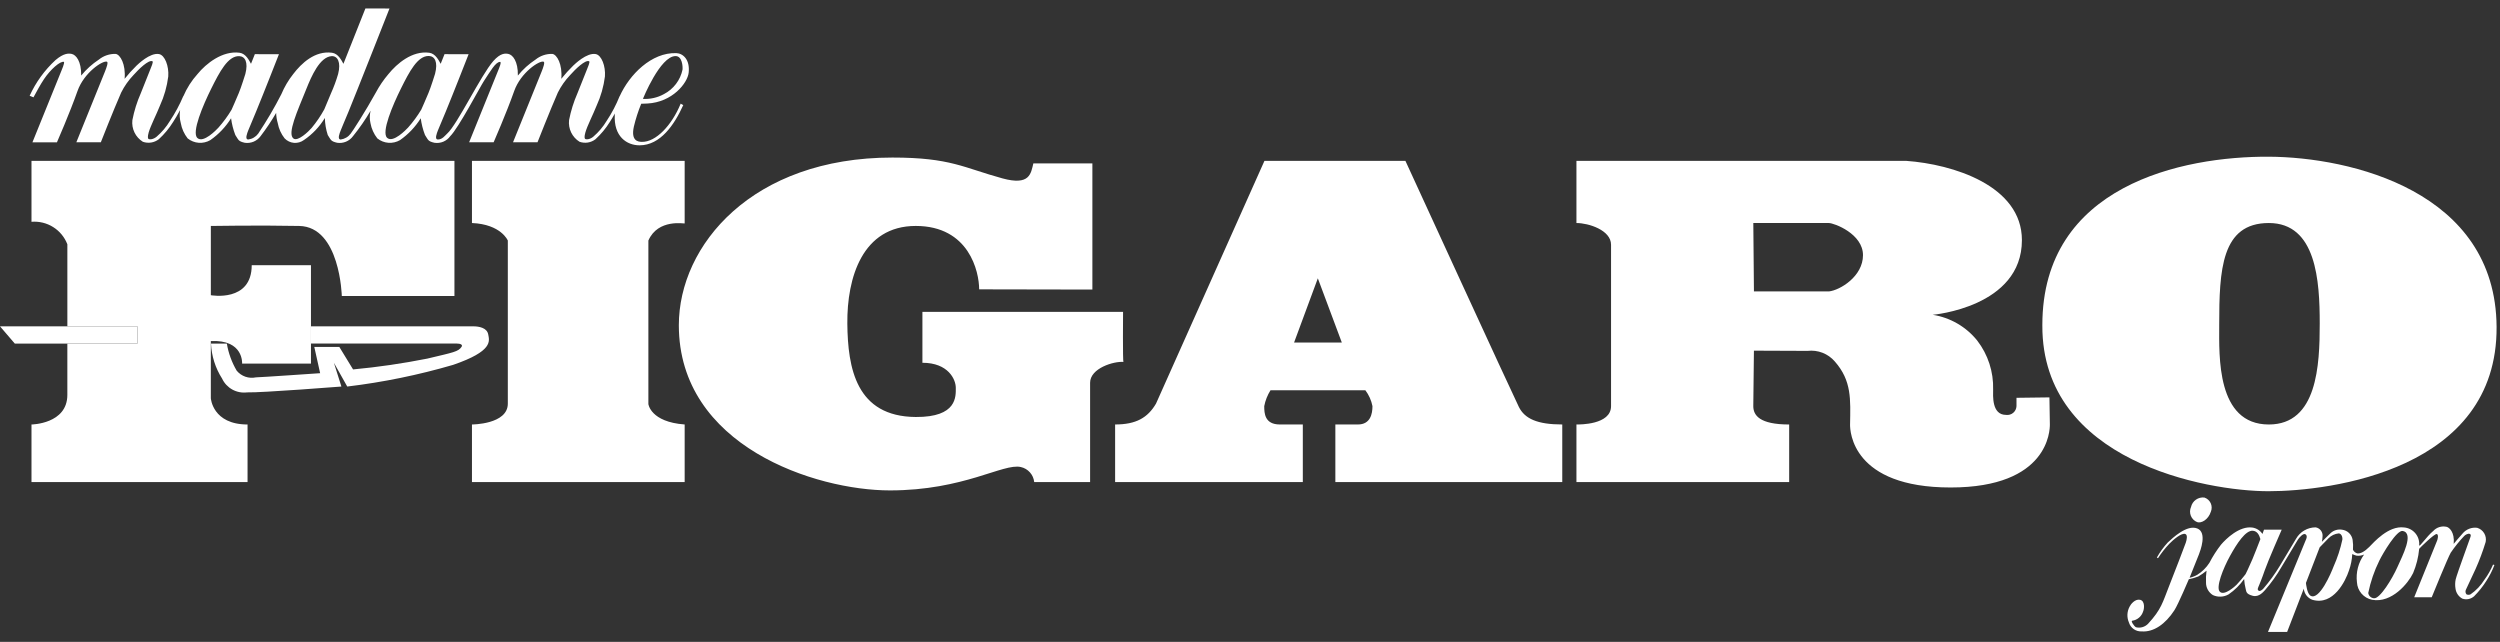
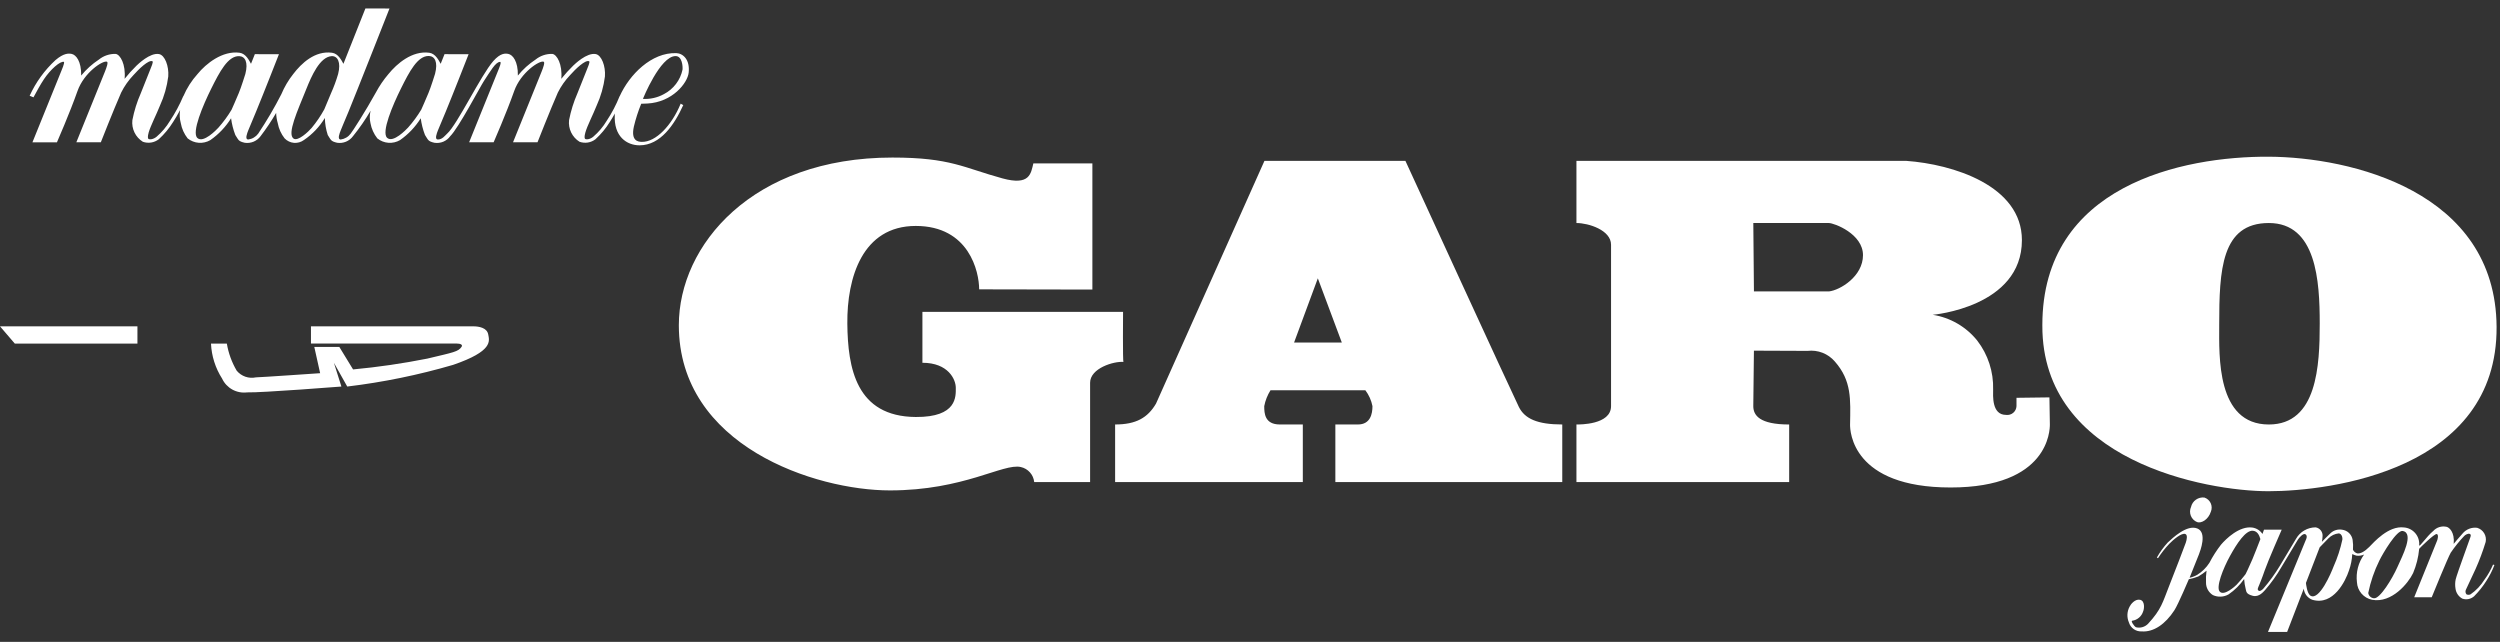
<svg xmlns="http://www.w3.org/2000/svg" width="148" height="38" viewBox="0 0 148 38" fill="none">
  <rect x="0" y="0" width="148" height="38" fill="#333333" stroke="none" />
-   <path d="M12.485 23.869L12.49 23.864L12.485 23.869ZM14.655 25.13V28.538H1.864V25.13C1.864 25.13 3.987 25.105 3.987 23.377V20.34H8.136V19.319H3.988V14.463C3.825 14.041 3.531 13.683 3.148 13.443C2.765 13.202 2.314 13.093 1.864 13.13V9.524H26.903V17.525H20.235C20.235 17.525 20.136 13.426 17.717 13.377C15.297 13.328 12.482 13.377 12.482 13.377V17.476C12.482 17.476 14.902 17.92 14.902 15.698H18.409V21.525H14.333C14.333 21.525 14.432 20.093 12.481 20.192V23.575C12.481 23.575 12.581 25.13 14.655 25.13ZM40.532 13.228V9.524H27.94V13.203C29.668 13.278 30.063 14.241 30.063 14.241V23.895C30.063 25.129 27.94 25.129 27.94 25.129V28.537H40.532V25.129C38.508 24.981 38.384 23.92 38.384 23.92V14.241C38.953 12.932 40.532 13.253 40.532 13.228Z" fill="white" />
  <path d="M54.213 24.686C56.681 24.703 56.583 23.451 56.583 22.957C56.583 22.463 56.138 21.476 54.607 21.476V18.463H66.485C66.485 18.463 66.46 21.422 66.509 21.426C65.941 21.377 64.534 21.796 64.534 22.661V28.538H61.225C61.203 28.325 61.115 28.125 60.973 27.966C60.831 27.806 60.643 27.695 60.435 27.649C59.397 27.406 57.077 29.032 52.682 29.032C48.287 29.032 40.187 26.414 40.187 19.253C40.187 14.512 44.533 9.327 52.829 9.327C56.286 9.327 57.057 9.937 59.348 10.561C60.978 11.006 61.027 10.265 61.175 9.672H64.669V17.142L57.966 17.129C57.966 16.092 57.373 13.376 54.213 13.376C51.051 13.376 50.137 16.438 50.162 19.154C50.188 21.796 50.681 24.66 54.213 24.686ZM89.918 24.093C89.572 23.402 83.201 9.524 83.201 9.524H74.855L68.435 23.895C67.942 24.735 67.25 25.129 66.015 25.129V28.537H77.127V25.129H75.769C74.867 25.129 74.843 24.463 74.843 24.043C74.907 23.71 75.033 23.392 75.213 23.105H80.831C81.039 23.382 81.183 23.703 81.25 24.043C81.25 24.5 81.127 25.129 80.387 25.129H79.053V28.537H92.486V25.129C91.004 25.129 90.264 24.785 89.918 24.093ZM76.609 20.278L78.016 16.476L79.436 20.278H76.609ZM121.326 23.525L119.376 23.55V24.043C119.373 24.119 119.355 24.193 119.321 24.261C119.288 24.329 119.241 24.39 119.183 24.439C119.124 24.488 119.057 24.524 118.984 24.545C118.911 24.566 118.835 24.572 118.76 24.562C117.895 24.562 117.993 23.402 117.993 23.055C118.022 22.013 117.69 20.993 117.055 20.166C116.396 19.344 115.454 18.798 114.413 18.636C114.413 18.636 119.697 18.192 119.697 14.216C119.697 10.982 115.598 9.721 112.857 9.524H93.325V13.203C94.042 13.203 95.374 13.623 95.374 14.488V24.043C95.374 25.155 93.498 25.13 93.325 25.13V28.538H105.919V25.13C104.165 25.13 103.795 24.586 103.795 24.043L103.832 20.759L107.006 20.772C107.306 20.736 107.611 20.775 107.893 20.884C108.175 20.994 108.426 21.172 108.623 21.402C109.627 22.544 109.549 23.649 109.524 25.13C109.517 25.531 109.647 28.859 115.474 28.859C121.302 28.859 121.352 25.451 121.352 25.13C121.352 24.809 121.326 23.525 121.326 23.525ZM108.277 17.252H103.833L103.796 13.203H108.264C108.585 13.203 110.289 13.846 110.289 15.105C110.289 16.364 108.931 17.178 108.277 17.252Z" fill="white" />
  <path d="M134.315 9.277C129.204 9.251 120.907 10.969 120.907 19.241V19.278C120.883 27.303 130.611 29.08 134.291 29.08C137.97 29.08 147.85 27.821 147.798 19.352C147.748 11.302 139.131 9.302 134.315 9.277ZM134.315 25.13C131.204 25.13 131.377 21.056 131.377 19.278V19.241C131.377 15.982 131.5 13.203 134.315 13.203C137.131 13.203 137.328 16.636 137.328 19.155C137.328 21.624 137.182 25.13 134.315 25.13ZM0 19.319H8.136V20.34H0.876L0 19.319ZM18.409 20.339V19.319H28.026C28.348 19.319 28.829 19.402 28.902 19.796C28.977 20.192 29.199 20.784 26.828 21.599C24.776 22.199 22.679 22.629 20.557 22.883L19.766 21.475L20.211 22.883C20.211 22.883 15.494 23.253 14.63 23.229C14.329 23.267 14.023 23.209 13.757 23.063C13.49 22.916 13.277 22.689 13.149 22.414C12.751 21.792 12.524 21.077 12.491 20.34H13.429C13.524 20.906 13.722 21.45 14.013 21.945C14.148 22.108 14.325 22.231 14.526 22.301C14.726 22.371 14.941 22.384 15.149 22.34C15.371 22.34 18.952 22.093 18.952 22.093L18.606 20.537H20.087L20.902 21.87C22.378 21.732 23.845 21.518 25.298 21.229C26.853 20.858 27.125 20.822 27.322 20.537C27.422 20.393 27.224 20.339 27.051 20.339H18.409ZM129.709 30.011C129.749 29.837 129.852 29.684 129.998 29.581C130.144 29.479 130.323 29.433 130.5 29.454C130.582 29.481 130.657 29.525 130.721 29.582C130.786 29.64 130.838 29.71 130.874 29.788C130.91 29.866 130.929 29.951 130.931 30.037C130.933 30.123 130.917 30.209 130.885 30.288C130.732 30.773 130.308 30.994 130.073 30.909C129.988 30.876 129.912 30.826 129.848 30.762C129.783 30.698 129.733 30.622 129.699 30.538C129.665 30.454 129.648 30.364 129.65 30.273C129.652 30.183 129.672 30.094 129.709 30.011ZM147.589 33.423C147.455 33.739 147.285 34.038 147.081 34.315C146.868 34.66 146.587 34.957 146.253 35.187C146.216 35.204 146.176 35.212 146.136 35.212C146.095 35.212 146.055 35.204 146.018 35.187C145.984 35.148 145.963 35.1 145.958 35.05C145.952 34.999 145.961 34.948 145.985 34.903C146.063 34.727 146.467 33.882 146.552 33.689C146.785 33.167 146.985 32.632 147.151 32.085C147.188 31.908 147.157 31.723 147.063 31.567C146.97 31.412 146.822 31.297 146.648 31.246C146.487 31.224 146.322 31.245 146.171 31.305C146.019 31.365 145.885 31.462 145.782 31.588C145.633 31.743 145.258 32.198 145.258 32.198C145.328 31.491 144.985 31.219 144.836 31.187C144.695 31.155 144.548 31.161 144.41 31.204C144.271 31.247 144.147 31.326 144.049 31.433C143.654 31.759 143.226 32.417 143.215 32.283C143.226 32.155 143.212 32.025 143.173 31.902C143.134 31.779 143.07 31.665 142.987 31.567C142.903 31.468 142.801 31.387 142.686 31.329C142.571 31.27 142.446 31.235 142.317 31.225C141.393 31.107 140.526 32.111 140.259 32.38C139.991 32.647 139.74 32.791 139.547 32.759C139.492 32.743 139.44 32.716 139.397 32.678C139.353 32.64 139.319 32.593 139.296 32.54C139.311 32.345 139.304 32.15 139.275 31.957C139.249 31.803 139.175 31.661 139.062 31.553C138.949 31.445 138.804 31.377 138.649 31.358C138.528 31.338 138.403 31.346 138.286 31.381C138.168 31.416 138.06 31.478 137.97 31.562C137.899 31.62 137.457 32.075 137.457 32.075C137.477 31.973 137.489 31.869 137.494 31.765C137.509 31.639 137.476 31.512 137.4 31.41C137.324 31.309 137.212 31.24 137.087 31.219C136.852 31.219 136.62 31.282 136.417 31.4C136.213 31.518 136.044 31.688 135.927 31.893C135.776 32.144 135.072 33.324 134.96 33.508C134.676 33.98 134.352 34.427 133.992 34.844C133.917 34.93 133.794 35.005 133.741 34.984C133.589 34.923 133.686 34.78 133.741 34.641C133.794 34.5 133.901 34.267 134.072 33.765C134.243 33.262 135.076 31.358 135.076 31.358H134.028L133.938 31.61C133.87 31.508 133.781 31.421 133.677 31.356C133.573 31.29 133.456 31.247 133.334 31.23C132.571 31.129 131.783 31.893 131.483 32.246C131.223 32.58 130.994 32.938 130.799 33.315C130.614 33.605 130.366 33.85 130.073 34.032C129.932 34.111 129.781 34.169 129.623 34.203C129.623 34.203 130.104 33.015 130.179 32.813C130.254 32.61 130.682 31.518 130.073 31.283C129.463 31.048 128.628 31.839 128.329 32.118C128.081 32.387 127.866 32.685 127.688 33.005L127.752 33.047C127.949 32.742 128.174 32.456 128.424 32.192C128.634 31.973 129.152 31.518 129.377 31.615C129.511 31.672 129.463 31.936 129.398 32.129C129.334 32.32 128.721 33.91 128.415 34.684C128.03 35.657 127.954 36.074 127.163 36.93C127.072 37.023 126.958 37.091 126.832 37.127C126.707 37.162 126.574 37.164 126.447 37.133C126.319 37.058 126.137 36.756 126.222 36.748C126.373 36.728 126.515 36.665 126.63 36.566C126.746 36.468 126.831 36.338 126.875 36.192C126.941 36.044 126.992 35.572 126.692 35.508C126.393 35.444 126.137 35.775 126.072 35.914C125.995 36.056 125.951 36.214 125.944 36.375C125.937 36.536 125.966 36.696 126.03 36.845C126.077 37.006 126.179 37.147 126.316 37.244C126.454 37.341 126.621 37.389 126.789 37.379C127.493 37.431 128.189 36.951 128.724 36.128C128.949 35.782 129.58 34.289 129.58 34.289C129.771 34.254 129.957 34.2 130.137 34.128C130.31 34.029 130.475 33.914 130.628 33.786C130.595 34.016 130.584 34.249 130.596 34.481C130.593 34.63 130.629 34.778 130.7 34.909C130.772 35.04 130.876 35.15 131.002 35.229C131.149 35.297 131.311 35.329 131.473 35.321C131.635 35.314 131.793 35.268 131.933 35.187C132.291 34.941 132.603 34.633 132.853 34.278C132.866 34.484 132.898 34.688 132.949 34.888C132.988 34.99 132.938 35.165 133.366 35.272C133.742 35.366 133.997 35.026 134.093 34.93C134.461 34.506 134.787 34.048 135.067 33.561C135.152 33.422 135.953 32.081 136.029 31.957C136.115 31.818 136.355 31.555 136.477 31.625C136.646 31.721 136.499 31.978 136.499 31.978L134.264 37.411H135.398L136.384 34.85C136.398 34.996 136.453 35.135 136.542 35.251C136.632 35.367 136.752 35.456 136.889 35.507C138.133 35.871 138.857 34.399 139.06 33.77C139.172 33.459 139.237 33.133 139.253 32.802C139.331 32.839 139.412 32.869 139.494 32.893C139.65 32.917 139.81 32.895 139.954 32.829C139.612 33.303 139.461 33.889 139.531 34.47C139.545 34.719 139.64 34.956 139.804 35.144C139.967 35.331 140.188 35.46 140.432 35.508C141.593 35.716 142.569 34.529 142.857 33.925C143.049 33.468 143.17 32.985 143.215 32.491C143.218 32.49 143.222 32.484 143.232 32.471C143.258 32.433 144.14 31.561 144.263 31.615C144.387 31.668 144.296 31.957 144.279 32C144.263 32.042 142.921 35.358 142.921 35.358H143.958C143.958 35.358 144.917 33 145.082 32.722C145.322 32.369 145.59 32.037 145.883 31.728C145.942 31.663 146.113 31.561 146.216 31.61C146.317 31.658 146.247 31.796 146.216 31.887C146.183 31.978 145.835 32.956 145.793 33.069C145.691 33.347 145.398 34.182 145.376 34.3C145.339 34.477 145.335 34.66 145.365 34.839C145.38 34.964 145.424 35.083 145.494 35.187C145.564 35.291 145.657 35.377 145.767 35.438C145.885 35.48 146.013 35.489 146.136 35.464C146.259 35.439 146.373 35.382 146.467 35.299C146.745 35.021 146.99 34.712 147.199 34.379C147.388 34.086 147.546 33.775 147.67 33.449L147.589 33.423ZM133.345 33.101C133.142 33.583 132.938 33.989 132.938 33.989C132.771 34.208 132.592 34.419 132.403 34.62C132.318 34.706 131.687 35.283 131.42 35.037C131.152 34.791 131.614 33.642 132.018 32.91C132.42 32.182 132.948 31.362 133.387 31.422C133.622 31.454 133.741 31.647 133.815 31.914C133.669 32.29 133.447 32.861 133.345 33.101ZM138.147 33.54C138.008 33.909 137.312 35.55 136.793 35.272C136.574 35.155 136.518 34.567 136.512 34.508L137.325 32.402L137.841 31.872C138.003 31.704 138.22 31.6 138.451 31.577C138.571 31.579 138.681 31.722 138.67 31.936C138.553 32.487 138.377 33.025 138.147 33.54ZM141.927 33.572C141.623 34.256 140.898 35.449 140.544 35.417C140.46 35.413 140.38 35.379 140.317 35.323C140.254 35.266 140.213 35.19 140.2 35.106C140.335 34.44 140.556 33.795 140.858 33.186C141.066 32.759 141.89 31.358 142.248 31.433C142.921 31.574 142.232 32.888 141.927 33.572ZM37.96 6.142C37.992 6.14 38.259 6.132 38.319 6.129C39.808 6.052 40.701 4.916 40.769 4.304C40.856 3.53 40.435 3.156 40.032 3.144C38.565 3.1 37.267 4.411 36.686 5.696L36.682 5.692C36.477 6.205 36.22 6.696 35.914 7.156C35.702 7.51 35.434 7.827 35.12 8.095C34.927 8.255 34.702 8.276 34.638 8.22C34.603 8.192 34.585 8.088 34.653 7.845C34.762 7.453 35.118 6.765 35.322 6.248C35.572 5.702 35.737 5.121 35.812 4.526C35.858 3.915 35.612 3.265 35.267 3.201C34.732 3.103 34.012 3.812 33.936 3.883C33.684 4.129 33.447 4.391 33.228 4.666C33.306 3.806 32.97 3.226 32.697 3.191C32.339 3.181 31.988 3.299 31.709 3.524C31.312 3.785 30.958 4.105 30.658 4.473C30.672 3.623 30.351 3.242 30.091 3.191C29.907 3.155 29.625 3.137 29.203 3.616C28.474 4.443 27.062 7.391 26.471 7.911C26.358 8.01 26.188 8.261 25.927 8.258C25.711 8.256 25.856 7.899 25.927 7.714C26 7.526 26.119 7.263 26.388 6.611C26.821 5.565 27.741 3.21 27.741 3.21L26.316 3.206L26.088 3.778C25.981 3.587 25.787 3.172 25.411 3.122C24.397 2.989 23.496 3.768 22.996 4.384C22.709 4.721 22.459 5.088 22.25 5.479C21.64 6.583 20.856 7.8 20.759 7.912C20.689 8.006 20.602 8.085 20.501 8.144C20.4 8.204 20.288 8.243 20.172 8.259C19.955 8.256 20.1 7.899 20.172 7.715C20.243 7.527 20.363 7.264 20.632 6.612C21.064 5.565 23.058 0.504 23.058 0.504L21.632 0.5L20.331 3.778C20.225 3.587 20.03 3.172 19.655 3.122C18.641 2.988 17.84 3.752 17.359 4.384C17.071 4.748 16.834 5.15 16.655 5.578C16.244 6.382 15.787 7.16 15.286 7.911C15.216 8.005 15.128 8.084 15.027 8.144C14.927 8.204 14.815 8.242 14.699 8.258C14.482 8.256 14.628 7.899 14.699 7.714C14.771 7.526 14.891 7.263 15.159 6.611C15.592 5.565 16.513 3.21 16.513 3.21L15.087 3.206L14.859 3.778C14.753 3.587 14.559 3.172 14.182 3.122C13.169 2.988 12.193 3.768 11.693 4.384C11.344 4.771 11.061 5.214 10.856 5.694L10.851 5.689C10.634 6.201 10.37 6.693 10.062 7.156C9.85 7.51 9.582 7.827 9.269 8.095C9.076 8.255 8.85 8.276 8.786 8.22C8.752 8.192 8.733 8.088 8.801 7.845C8.911 7.453 9.267 6.765 9.471 6.248C9.721 5.702 9.886 5.121 9.961 4.526C10.007 3.915 9.76 3.265 9.415 3.201C8.881 3.103 8.161 3.812 8.085 3.883C7.832 4.129 7.596 4.391 7.377 4.666C7.454 3.806 7.119 3.226 6.845 3.191C6.487 3.182 6.137 3.299 5.857 3.524C5.461 3.785 5.106 4.105 4.806 4.473C4.82 3.623 4.499 3.242 4.24 3.191C4.055 3.155 3.776 3.143 3.288 3.555C2.642 4.151 2.121 4.869 1.755 5.669L1.982 5.762C2.184 5.387 2.392 5.004 2.606 4.683C2.982 4.119 3.568 3.595 3.788 3.664C3.833 3.737 3.641 4.175 3.641 4.175L1.92 8.425H3.371C3.371 8.425 4.128 6.697 4.589 5.387C4.974 4.296 6.081 3.566 6.331 3.652C6.421 3.684 6.312 3.993 6.211 4.243L4.519 8.424H5.969C5.969 8.424 6.719 6.514 7.173 5.481C7.361 5.103 7.606 4.755 7.897 4.449C8.211 4.094 8.8 3.521 9.025 3.626C9.098 3.66 8.935 4.001 8.895 4.114C8.855 4.227 8.566 4.943 8.334 5.522C8.11 6.031 7.943 6.563 7.837 7.109C7.808 7.36 7.851 7.614 7.961 7.841C8.07 8.068 8.243 8.26 8.457 8.393C8.615 8.449 8.784 8.464 8.949 8.438C9.115 8.411 9.27 8.344 9.403 8.241C9.731 7.941 10.016 7.597 10.25 7.219C10.371 7.025 10.493 6.839 10.663 6.514C10.62 6.772 10.634 7.037 10.703 7.29C10.762 7.62 10.902 7.93 11.109 8.193C11.297 8.344 11.525 8.435 11.765 8.453C12.005 8.471 12.245 8.416 12.453 8.294C12.945 7.951 13.362 7.511 13.68 7.002C13.723 7.341 13.808 7.674 13.931 7.993C14.124 8.283 14.099 8.363 14.489 8.452C14.666 8.479 14.846 8.456 15.011 8.388C15.176 8.319 15.319 8.207 15.425 8.063C15.761 7.623 16.069 7.162 16.348 6.684C16.353 6.889 16.385 7.093 16.443 7.29C16.503 7.62 16.642 7.93 16.85 8.193C16.996 8.345 17.193 8.439 17.404 8.457C17.614 8.474 17.823 8.414 17.993 8.289C18.496 7.949 18.919 7.503 19.232 6.984C19.239 7.327 19.297 7.667 19.403 7.993C19.596 8.283 19.571 8.363 19.961 8.452C20.138 8.479 20.318 8.456 20.483 8.388C20.648 8.319 20.791 8.207 20.897 8.063C21.282 7.587 21.631 7.082 21.941 6.553C21.878 6.795 21.875 7.047 21.932 7.29C21.991 7.62 22.131 7.93 22.338 8.193C22.526 8.344 22.754 8.435 22.994 8.453C23.234 8.471 23.474 8.416 23.682 8.294C24.173 7.951 24.59 7.511 24.908 7.002C24.952 7.341 25.036 7.674 25.16 7.993C25.352 8.283 25.327 8.363 25.717 8.452C25.894 8.48 26.075 8.458 26.24 8.39C26.405 8.321 26.548 8.208 26.653 8.063C27.143 7.585 28.446 5.098 28.651 4.792C29.026 4.227 29.337 3.664 29.602 3.664C29.713 3.664 29.539 4.054 29.463 4.243L27.772 8.424H29.223C29.223 8.424 29.979 6.697 30.441 5.387C30.825 4.296 31.933 3.566 32.182 3.652C32.272 3.684 32.163 3.993 32.062 4.243L30.371 8.424H31.82C31.82 8.424 32.571 6.514 33.024 5.481C33.213 5.103 33.457 4.755 33.748 4.449C34.062 4.094 34.652 3.521 34.876 3.626C34.949 3.66 34.787 4.001 34.747 4.114C34.707 4.227 34.418 4.943 34.185 5.522C33.962 6.031 33.795 6.563 33.689 7.109C33.66 7.36 33.703 7.614 33.812 7.841C33.922 8.068 34.094 8.26 34.309 8.393C34.466 8.449 34.636 8.464 34.801 8.438C34.966 8.411 35.122 8.344 35.254 8.241C35.583 7.941 35.868 7.597 36.102 7.219C36.195 7.07 36.289 6.925 36.401 6.718C36.4 6.743 36.396 6.767 36.395 6.791C36.323 8.083 37.107 8.603 37.861 8.603C39.095 8.603 39.922 7.389 40.449 6.221L40.296 6.137C39.774 7.412 38.831 8.419 37.993 8.399C37.765 8.393 37.34 8.335 37.525 7.493C37.635 7.032 37.781 6.58 37.96 6.142ZM39.998 3.32C40.385 3.322 40.426 3.931 40.405 4.124C40.341 4.431 40.209 4.72 40.018 4.97C39.828 5.22 39.585 5.425 39.306 5.57C38.926 5.78 38.494 5.879 38.06 5.854C38.06 5.854 39.082 3.314 39.998 3.32ZM14.132 5.519C13.859 6.152 13.859 6.166 13.707 6.499C13.481 6.877 13.22 7.232 12.927 7.561C12.818 7.678 12.04 8.496 11.685 8.169C11.331 7.842 12.014 6.235 12.507 5.244C12.999 4.257 13.494 3.301 14.16 3.324C14.511 3.336 14.704 3.681 14.525 4.377C14.525 4.377 14.269 5.201 14.132 5.519ZM19.597 5.519C19.463 5.836 19.33 6.153 19.199 6.471C18.985 6.863 18.733 7.232 18.448 7.575C18.256 7.798 17.631 8.391 17.375 8.201C16.989 7.912 17.605 6.585 18.144 5.244C18.433 4.526 18.928 3.367 19.632 3.324C19.982 3.303 20.197 3.681 20.018 4.377C19.905 4.767 19.764 5.149 19.597 5.519ZM25.363 5.51C25.091 6.142 25.091 6.156 24.939 6.489C24.713 6.867 24.452 7.222 24.159 7.551C24.049 7.668 23.272 8.486 22.918 8.159C22.562 7.833 23.246 6.226 23.74 5.234C24.231 4.247 24.725 3.292 25.392 3.314C25.742 3.327 25.936 3.671 25.756 4.367C25.756 4.367 25.501 5.192 25.363 5.51Z" fill="white" />
</svg>